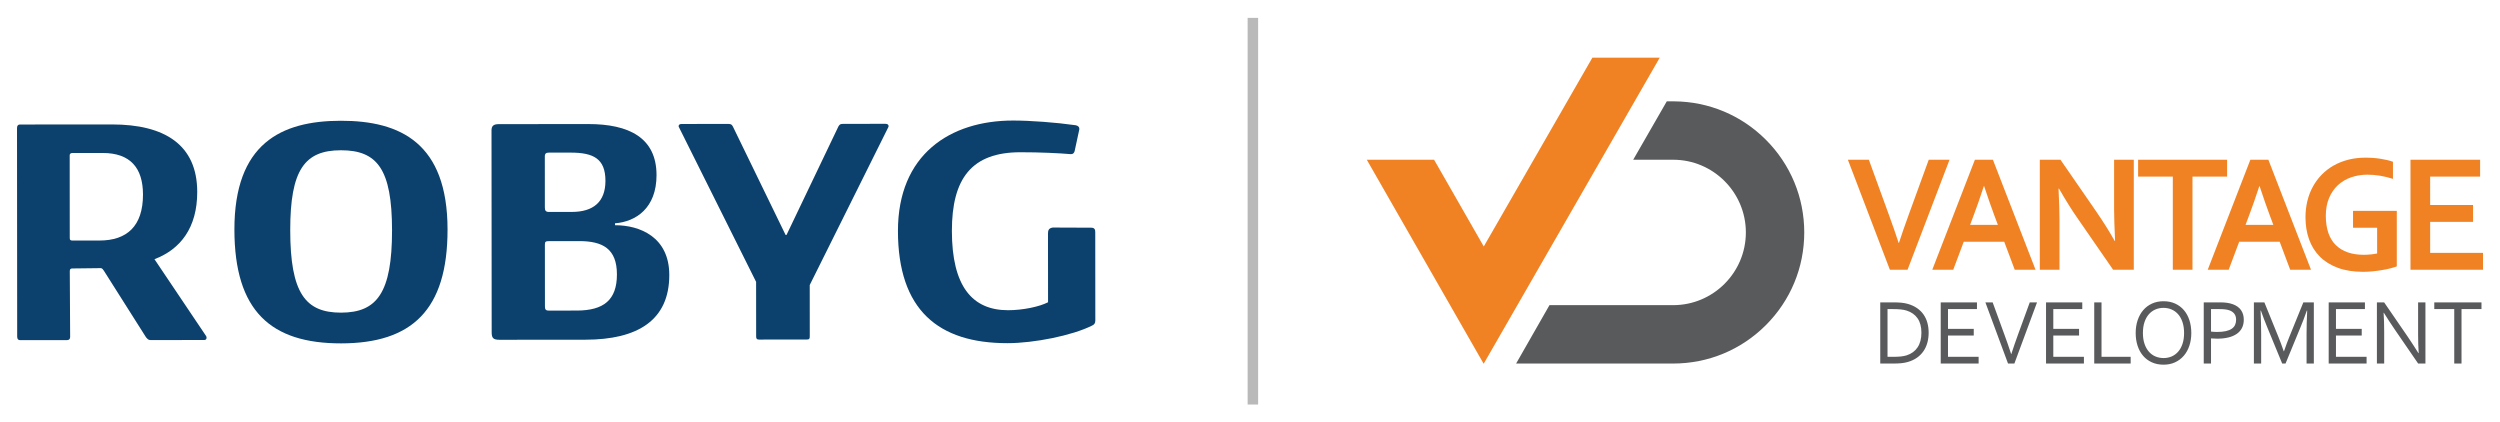
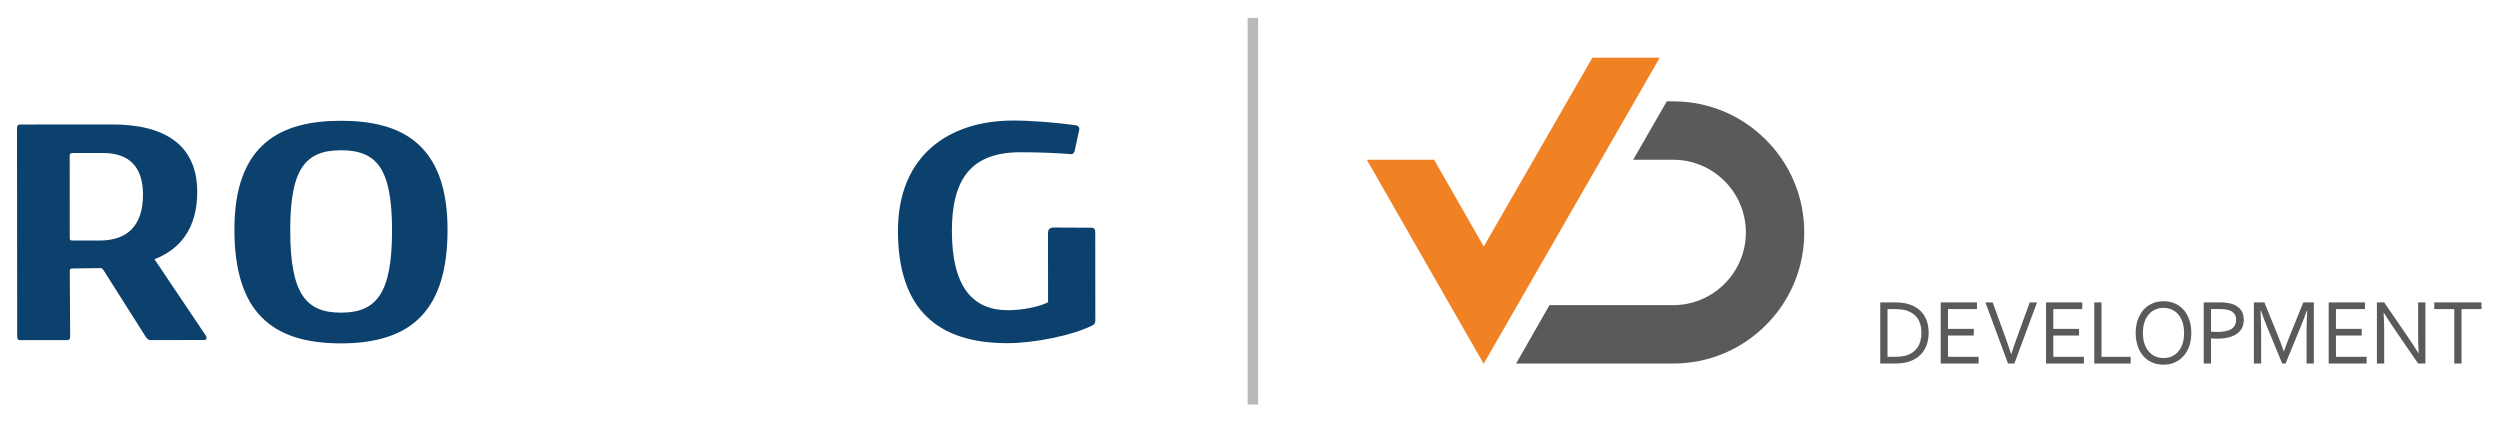
<svg xmlns="http://www.w3.org/2000/svg" width="100%" height="100%" viewBox="0 0 1598 270" version="1.1" xml:space="preserve" style="fill-rule:evenodd;clip-rule:evenodd;stroke-miterlimit:10;">
  <g transform="matrix(0,-4.167,-4.167,0,924.431,135)">
    <path d="M-29.66,29.66L29.66,29.66" style="fill:none;fill-rule:nonzero;stroke:rgb(185,185,185);stroke-width:1.61px;" />
  </g>
  <g transform="matrix(4.167,0,0,4.167,132.026,81.026)">
    <path d="M0,32.372C0,32.613 -0.145,32.712 -0.388,32.712L-8.612,32.719C-8.905,32.719 -9.049,32.574 -9.292,32.281L-15.725,22.122C-15.87,21.928 -15.968,21.686 -16.259,21.686L-20.59,21.737C-20.833,21.737 -20.98,21.834 -20.979,22.126L-20.923,32.243C-20.923,32.584 -21.117,32.729 -21.407,32.729L-28.611,32.735C-28.901,32.735 -29.048,32.54 -29.048,32.199L-29.074,0.189C-29.074,-0.198 -28.878,-0.344 -28.637,-0.345C-28.637,-0.345 -18.907,-0.353 -14.525,-0.356C-6.451,-0.363 -1.435,2.745 -1.429,9.994C-1.424,15.495 -4.003,18.804 -7.99,20.315C-5.846,23.525 -0.05,32.129 -0.05,32.129C0,32.226 0,32.321 0,32.372M-15.934,4.023L-20.604,4.027C-20.847,4.027 -20.994,4.173 -20.994,4.367L-20.984,17.066C-20.983,17.359 -20.887,17.455 -20.543,17.455L-16.41,17.451C-12.226,17.448 -9.746,15.257 -9.75,10.395C-9.754,6.308 -11.701,4.019 -15.934,4.023" style="fill:rgb(12,65,109);fill-rule:nonzero;" />
  </g>
  <g transform="matrix(4.167,0,0,4.167,218.013,77.19)">
    <path d="M0,34.149C-10.755,34.157 -16.352,29.206 -16.362,16.702C-16.373,3.517 -9.223,0.007 -0.027,0C9.118,-0.008 16.323,3.442 16.333,16.676C16.343,29.082 10.804,34.14 0,34.149M-0.024,4.526C-5.57,4.53 -7.806,7.5 -7.799,16.794C-7.791,26.474 -5.454,29.438 -0.004,29.434C5.493,29.429 7.826,26.413 7.819,16.782C7.811,7.388 5.523,4.521 -0.024,4.526" style="fill:rgb(12,65,109);fill-rule:nonzero;" />
  </g>
  <g transform="matrix(4.167,0,0,4.167,374.092,79.324)">
-     <path d="M0,33.074L-13.186,33.085C-14.11,33.085 -14.354,32.793 -14.354,31.967L-14.379,0.977C-14.38,0.297 -14.089,0.006 -13.262,0.005C-13.262,0.005 -4.502,-0.002 0.46,-0.006C6.689,-0.011 10.929,2.077 10.934,7.819C10.938,12.881 7.772,14.973 4.562,15.218L4.562,15.511C8.36,15.509 12.887,17.306 12.891,23.143C12.897,30.097 8.031,33.067 0,33.074M-2.261,4.374L-5.57,4.377C-5.958,4.377 -6.203,4.473 -6.202,4.961L-6.196,12.796C-6.195,13.281 -6.048,13.477 -5.563,13.476L-2.059,13.473C1.201,13.471 3.1,11.961 3.097,8.702C3.094,5.293 1.244,4.371 -2.261,4.374M-0.937,17.948L-5.559,17.952C-6.094,17.952 -6.192,18.052 -6.192,18.489L-6.184,27.924C-6.184,28.411 -6.086,28.607 -5.599,28.606L-1.317,28.603C2.823,28.6 4.863,26.992 4.859,23.051C4.856,19.113 2.664,17.945 -0.937,17.948" style="fill:rgb(12,65,109);fill-rule:nonzero;" />
-   </g>
+     </g>
  <g transform="matrix(4.167,0,0,4.167,517.583,114.016)">
-     <path d="M0,16.358L0.006,24.185C0.007,24.575 -0.044,24.721 -0.433,24.721L-7.781,24.727C-8.122,24.727 -8.22,24.582 -8.22,24.241L-8.226,15.877L-20.018,-7.76C-20.067,-7.857 -20.114,-7.955 -20.114,-8.003C-20.114,-8.247 -19.92,-8.343 -19.628,-8.344L-12.43,-8.349C-11.991,-8.35 -11.893,-8.158 -11.746,-7.864L-3.706,8.673L-3.559,8.673L4.404,-7.975C4.602,-8.267 4.648,-8.362 5.183,-8.363L11.608,-8.368C11.947,-8.369 12.093,-8.223 12.093,-8.029C12.093,-7.982 12.093,-7.883 12.046,-7.836L0,16.358Z" style="fill:rgb(12,65,109);fill-rule:nonzero;" />
-   </g>
+     </g>
  <g transform="matrix(4.167,0,0,4.167,697.909,88.252)">
    <path d="M0,28.781C-3.017,30.288 -8.853,31.461 -12.94,31.463C-23.55,31.472 -29.733,26.372 -29.743,14.259C-29.752,2.532 -21.774,-2.681 -12.093,-2.689C-9.464,-2.691 -5.524,-2.402 -2.459,-1.966C-2.068,-1.869 -1.922,-1.675 -1.922,-1.431L-1.922,-1.333L-2.646,2.026C-2.748,2.315 -2.892,2.463 -3.184,2.463L-3.282,2.463C-4.985,2.318 -7.953,2.173 -10.968,2.176C-18.416,2.182 -21.475,6.175 -21.469,14.252C-21.462,22.669 -18.397,26.412 -12.847,26.407C-10.56,26.405 -8.03,25.865 -6.718,25.186L-6.727,14.652C-6.727,14.165 -6.632,13.826 -5.997,13.725L-0.109,13.748C0.424,13.748 0.522,14.041 0.523,14.429L0.534,27.999C0.534,28.438 0.339,28.632 0,28.781" style="fill:rgb(12,65,109);fill-rule:nonzero;" />
  </g>
  <g transform="matrix(4.167,0,0,4.167,1262.36,172.429)">
-     <path d="M0,-16.88L-6.541,-0.001L-3.326,-0.001L-1.711,-4.302L4.496,-4.302L6.11,-0.001L9.301,-0.001L2.76,-16.88L0,-16.88ZM3.522,-6.888L-0.738,-6.888L-0.175,-8.391C0.277,-9.576 0.791,-11.052 1.368,-12.818L1.417,-12.818C1.998,-11.062 2.512,-9.587 2.959,-8.391L3.522,-6.888ZM-7.081,-16.88L-10.136,-8.491C-10.571,-7.279 -10.857,-6.478 -10.992,-6.087C-11.127,-5.696 -11.348,-5.042 -11.651,-4.125L-11.701,-4.125C-12.005,-5.042 -12.224,-5.696 -12.36,-6.087C-12.495,-6.478 -12.78,-7.279 -13.216,-8.491L-16.271,-16.88L-19.487,-16.88L-13.043,-0.001L-10.333,-0.001L-3.89,-16.88L-7.081,-16.88ZM21.352,-9.235C21.352,-8.234 21.401,-6.636 21.5,-4.441L21.426,-4.441C20.686,-5.778 19.726,-7.309 18.543,-9.033L13.123,-16.88L9.956,-16.88L9.956,-0.001L12.974,-0.001L12.974,-7.645C12.974,-8.781 12.926,-10.383 12.827,-12.452L12.901,-12.452C13.912,-10.678 14.888,-9.116 15.833,-7.771L21.204,-0.001L24.371,-0.001L24.371,-16.88L21.352,-16.88L21.352,-9.235ZM58.003,-6.447L61.699,-6.447L61.699,-2.498C61.42,-2.439 61.095,-2.391 60.726,-2.353C60.356,-2.315 59.998,-2.296 59.654,-2.296C57.798,-2.296 56.364,-2.794 55.354,-3.791C54.344,-4.788 53.835,-6.283 53.827,-8.276C53.827,-9.302 53.991,-10.206 54.32,-10.989C54.648,-11.77 55.098,-12.429 55.669,-12.963C56.24,-13.497 56.915,-13.901 57.695,-14.174C58.476,-14.447 59.313,-14.585 60.209,-14.585C60.874,-14.585 61.533,-14.529 62.185,-14.42C62.839,-14.311 63.485,-14.151 64.127,-13.941L64.127,-16.565C63.65,-16.741 63.038,-16.891 62.291,-17.012C61.543,-17.134 60.755,-17.195 59.925,-17.195C58.989,-17.195 58.112,-17.092 57.294,-16.887C56.477,-16.68 55.726,-16.383 55.041,-15.997C54.355,-15.609 53.745,-15.143 53.211,-14.597C52.677,-14.05 52.224,-13.438 51.85,-12.761C51.477,-12.084 51.193,-11.348 51,-10.554C50.807,-9.759 50.71,-8.924 50.71,-8.049C50.71,-6.813 50.893,-5.683 51.259,-4.661C51.624,-3.64 52.175,-2.759 52.909,-2.018C53.644,-1.278 54.565,-0.705 55.669,-0.297C56.773,0.111 58.065,0.315 59.543,0.315C60.036,0.315 60.533,0.29 61.034,0.24C61.534,0.189 62.021,0.124 62.494,0.044C62.966,-0.036 63.393,-0.126 63.775,-0.227C64.157,-0.328 64.471,-0.424 64.717,-0.518L64.717,-9.033L58.003,-9.033L58.003,-6.447ZM69.834,-2.587L69.834,-7.343L76.413,-7.343L76.413,-9.929L69.834,-9.929L69.834,-14.293L77.497,-14.293L77.497,-16.88L66.816,-16.88L66.816,-0.001L77.941,-0.001L77.941,-2.587L69.834,-2.587ZM42.255,-16.88L35.713,-0.001L38.929,-0.001L40.543,-4.302L46.751,-4.302L48.365,-0.001L51.556,-0.001L45.015,-16.88L42.255,-16.88ZM45.777,-6.888L41.516,-6.888L42.08,-8.391C42.531,-9.576 43.046,-11.052 43.623,-12.818L43.672,-12.818C44.253,-11.062 44.767,-9.587 45.214,-8.391L45.777,-6.888ZM38.685,-16.88L25.036,-16.88L25.036,-14.293L30.358,-14.293L30.358,-0.001L33.376,-0.001L33.376,-14.293L38.685,-14.293L38.685,-16.88Z" style="fill:rgb(240,130,35);fill-rule:nonzero;" />
-   </g>
+     </g>
  <g transform="matrix(4.167,0,0,4.167,1069.48,64.78)">
    <path d="M0,40.22L-24.09,40.22L-18.972,31.263L0,31.263C6.15,31.263 11.153,26.26 11.153,20.11C11.153,13.96 6.15,8.957 0,8.957L-6.129,8.957L-0.977,0L0,0C0.059,0 0.118,0 0.176,0.001C5.482,0.046 10.463,2.134 14.22,5.89C18.018,9.688 20.11,14.739 20.11,20.11C20.11,25.482 18.018,30.532 14.22,34.33C10.422,38.128 5.371,40.22 0,40.22" style="fill:rgb(89,90,92);fill-rule:nonzero;" />
  </g>
  <g transform="matrix(4.167,0,0,4.167,1017.84,232.526)">
    <path d="M0,-46.952L-16.658,-17.992L-24.282,-31.302L-34.604,-31.302L-16.674,0L10.333,-46.952L0,-46.952Z" style="fill:rgb(240,130,35);fill-rule:nonzero;" />
  </g>
  <g transform="matrix(4.167,0,0,4.167,1428.66,217.983)">
    <path d="M0,-2.475C-0.104,-2.244 -0.274,-2.047 -0.507,-1.885C-0.739,-1.725 -1.04,-1.602 -1.41,-1.518C-1.781,-1.434 -2.228,-1.392 -2.753,-1.392C-2.899,-1.392 -3.054,-1.396 -3.218,-1.406C-3.383,-1.415 -3.54,-1.429 -3.69,-1.448L-3.69,-4.898L-2.396,-4.898C-2.059,-4.898 -1.762,-4.882 -1.506,-4.852C-1.251,-4.822 -1.024,-4.769 -0.829,-4.694C-0.514,-4.573 -0.27,-4.395 -0.099,-4.162C0.072,-3.928 0.158,-3.629 0.158,-3.264C0.158,-2.97 0.106,-2.706 0,-2.475M-0.333,-5.641C-0.602,-5.74 -0.897,-5.811 -1.219,-5.859C-1.541,-5.906 -1.891,-5.929 -2.269,-5.929L-4.807,-5.929L-4.807,3.454L-3.69,3.454L-3.69,-0.403C-3.363,-0.375 -3.046,-0.361 -2.74,-0.361C-2.102,-0.361 -1.531,-0.423 -1.027,-0.547C-0.523,-0.671 -0.096,-0.854 0.255,-1.097C0.606,-1.34 0.874,-1.643 1.059,-2.005C1.243,-2.367 1.336,-2.787 1.336,-3.264C1.336,-3.848 1.194,-4.34 0.912,-4.74C0.629,-5.14 0.214,-5.44 -0.333,-5.641M8.316,-0.62C8.102,-0.107 7.83,0.626 7.501,1.575L7.467,1.575C7.17,0.719 6.899,-0.012 6.652,-0.62L4.495,-5.929L2.886,-5.929L2.886,3.454L4.002,3.454L4.002,-1.083C4.002,-2.168 3.97,-3.363 3.907,-4.666L3.961,-4.666C4.28,-3.76 4.6,-2.92 4.92,-2.149L7.227,3.454L7.741,3.454L10.049,-2.149C10.35,-2.869 10.669,-3.708 11.007,-4.666L11.062,-4.666C10.998,-3.339 10.966,-2.145 10.966,-1.083L10.966,3.454L12.082,3.454L12.082,-5.929L10.473,-5.929L8.316,-0.62ZM15.476,-0.837L19.427,-0.837L19.427,-1.869L15.476,-1.869L15.476,-4.898L19.92,-4.898L19.92,-5.929L14.36,-5.929L14.36,3.454L20.173,3.454L20.173,2.423L15.476,2.423L15.476,-0.837ZM-8.066,0.435C-8.227,0.914 -8.45,1.315 -8.734,1.638C-9.017,1.96 -9.35,2.203 -9.731,2.367C-10.111,2.531 -10.523,2.612 -10.966,2.612C-11.414,2.612 -11.83,2.531 -12.216,2.367C-12.602,2.203 -12.936,1.96 -13.219,1.638C-13.503,1.315 -13.727,0.914 -13.891,0.435C-14.055,-0.044 -14.137,-0.599 -14.137,-1.23C-14.137,-1.861 -14.056,-2.418 -13.895,-2.9C-13.734,-3.381 -13.511,-3.783 -13.226,-4.106C-12.943,-4.428 -12.608,-4.673 -12.223,-4.838C-11.837,-5.004 -11.424,-5.087 -10.98,-5.087C-10.537,-5.087 -10.123,-5.004 -9.737,-4.838C-9.352,-4.673 -9.017,-4.428 -8.734,-4.106C-8.45,-3.783 -8.227,-3.381 -8.066,-2.9C-7.904,-2.418 -7.823,-1.861 -7.823,-1.23C-7.823,-0.599 -7.904,-0.044 -8.066,0.435M-7.848,-4.737C-8.215,-5.167 -8.663,-5.502 -9.19,-5.743C-9.718,-5.984 -10.314,-6.104 -10.98,-6.104C-11.632,-6.104 -12.221,-5.984 -12.746,-5.743C-13.272,-5.502 -13.719,-5.167 -14.088,-4.737C-14.457,-4.307 -14.742,-3.794 -14.944,-3.197C-15.146,-2.601 -15.246,-1.945 -15.246,-1.23C-15.246,-0.519 -15.149,0.132 -14.954,0.727C-14.76,1.32 -14.479,1.832 -14.112,2.262C-13.745,2.693 -13.297,3.027 -12.767,3.268C-12.237,3.509 -11.637,3.629 -10.966,3.629C-10.319,3.629 -9.733,3.509 -9.211,3.268C-8.687,3.027 -8.24,2.693 -7.869,2.262C-7.497,1.832 -7.212,1.32 -7.013,0.727C-6.814,0.132 -6.714,-0.519 -6.714,-1.23C-6.714,-1.945 -6.812,-2.601 -7.006,-3.197C-7.201,-3.794 -7.481,-4.307 -7.848,-4.737M30.558,-5.929L30.558,-4.898L33.62,-4.898L33.62,3.454L34.735,3.454L34.735,-4.898L37.797,-4.898L37.797,-5.929L30.558,-5.929ZM28.076,-0.936C28.076,0.013 28.106,0.944 28.166,1.856L28.124,1.856C27.576,0.981 27.022,0.13 26.461,-0.698L22.866,-5.929L21.756,-5.929L21.756,3.454L22.873,3.454L22.873,-1.336C22.873,-2.476 22.843,-3.475 22.783,-4.33L22.825,-4.33C23.313,-3.54 23.868,-2.689 24.489,-1.777L28.084,3.454L29.2,3.454L29.2,-5.929L28.076,-5.929L28.076,-0.936ZM-44.037,-0.837L-40.086,-0.837L-40.086,-1.869L-44.037,-1.869L-44.037,-4.898L-39.592,-4.898L-39.592,-5.929L-45.153,-5.929L-45.153,3.454L-39.339,3.454L-39.339,2.423L-44.037,2.423L-44.037,-0.837ZM-48.698,0.965C-49.087,1.549 -49.644,1.958 -50.37,2.192C-50.648,2.281 -50.958,2.341 -51.3,2.374C-51.643,2.407 -52.029,2.423 -52.459,2.423L-53.313,2.423L-53.313,-4.898L-52.459,-4.898C-52.029,-4.898 -51.643,-4.882 -51.3,-4.848C-50.958,-4.816 -50.648,-4.755 -50.37,-4.666C-49.644,-4.432 -49.087,-4.035 -48.698,-3.475C-48.309,-2.913 -48.115,-2.181 -48.115,-1.28C-48.115,-0.368 -48.309,0.381 -48.698,0.965M-47.79,-4.067C-48.053,-4.443 -48.383,-4.769 -48.783,-5.045C-49.182,-5.321 -49.649,-5.536 -50.183,-5.69C-50.489,-5.779 -50.821,-5.842 -51.176,-5.876C-51.532,-5.911 -51.918,-5.929 -52.333,-5.929L-54.428,-5.929L-54.428,3.454L-52.354,3.454C-51.938,3.454 -51.553,3.437 -51.196,3.402C-50.841,3.366 -50.51,3.305 -50.204,3.215C-49.669,3.062 -49.203,2.844 -48.803,2.563C-48.404,2.283 -48.071,1.95 -47.803,1.564C-47.536,1.179 -47.337,0.745 -47.204,0.263C-47.072,-0.218 -47.005,-0.732 -47.005,-1.28C-47.005,-1.821 -47.071,-2.328 -47.2,-2.798C-47.331,-3.268 -47.528,-3.69 -47.79,-4.067M-33.255,-1.104C-33.636,-0.062 -33.993,0.972 -34.323,1.996L-34.351,1.996C-34.682,0.972 -35.041,-0.062 -35.427,-1.104L-37.186,-5.929L-38.302,-5.929L-34.828,3.454L-33.854,3.454L-30.379,-5.929L-31.495,-5.929L-33.255,-1.104ZM-27.883,-0.837L-23.932,-0.837L-23.932,-1.869L-27.883,-1.869L-27.883,-4.898L-23.44,-4.898L-23.44,-5.929L-28.999,-5.929L-28.999,3.454L-23.186,3.454L-23.186,2.423L-27.883,2.423L-27.883,-0.837ZM-20.487,-5.929L-21.604,-5.929L-21.604,3.454L-16.016,3.454L-16.016,2.423L-20.487,2.423L-20.487,-5.929Z" style="fill:rgb(89,90,92);fill-rule:nonzero;" />
  </g>
</svg>